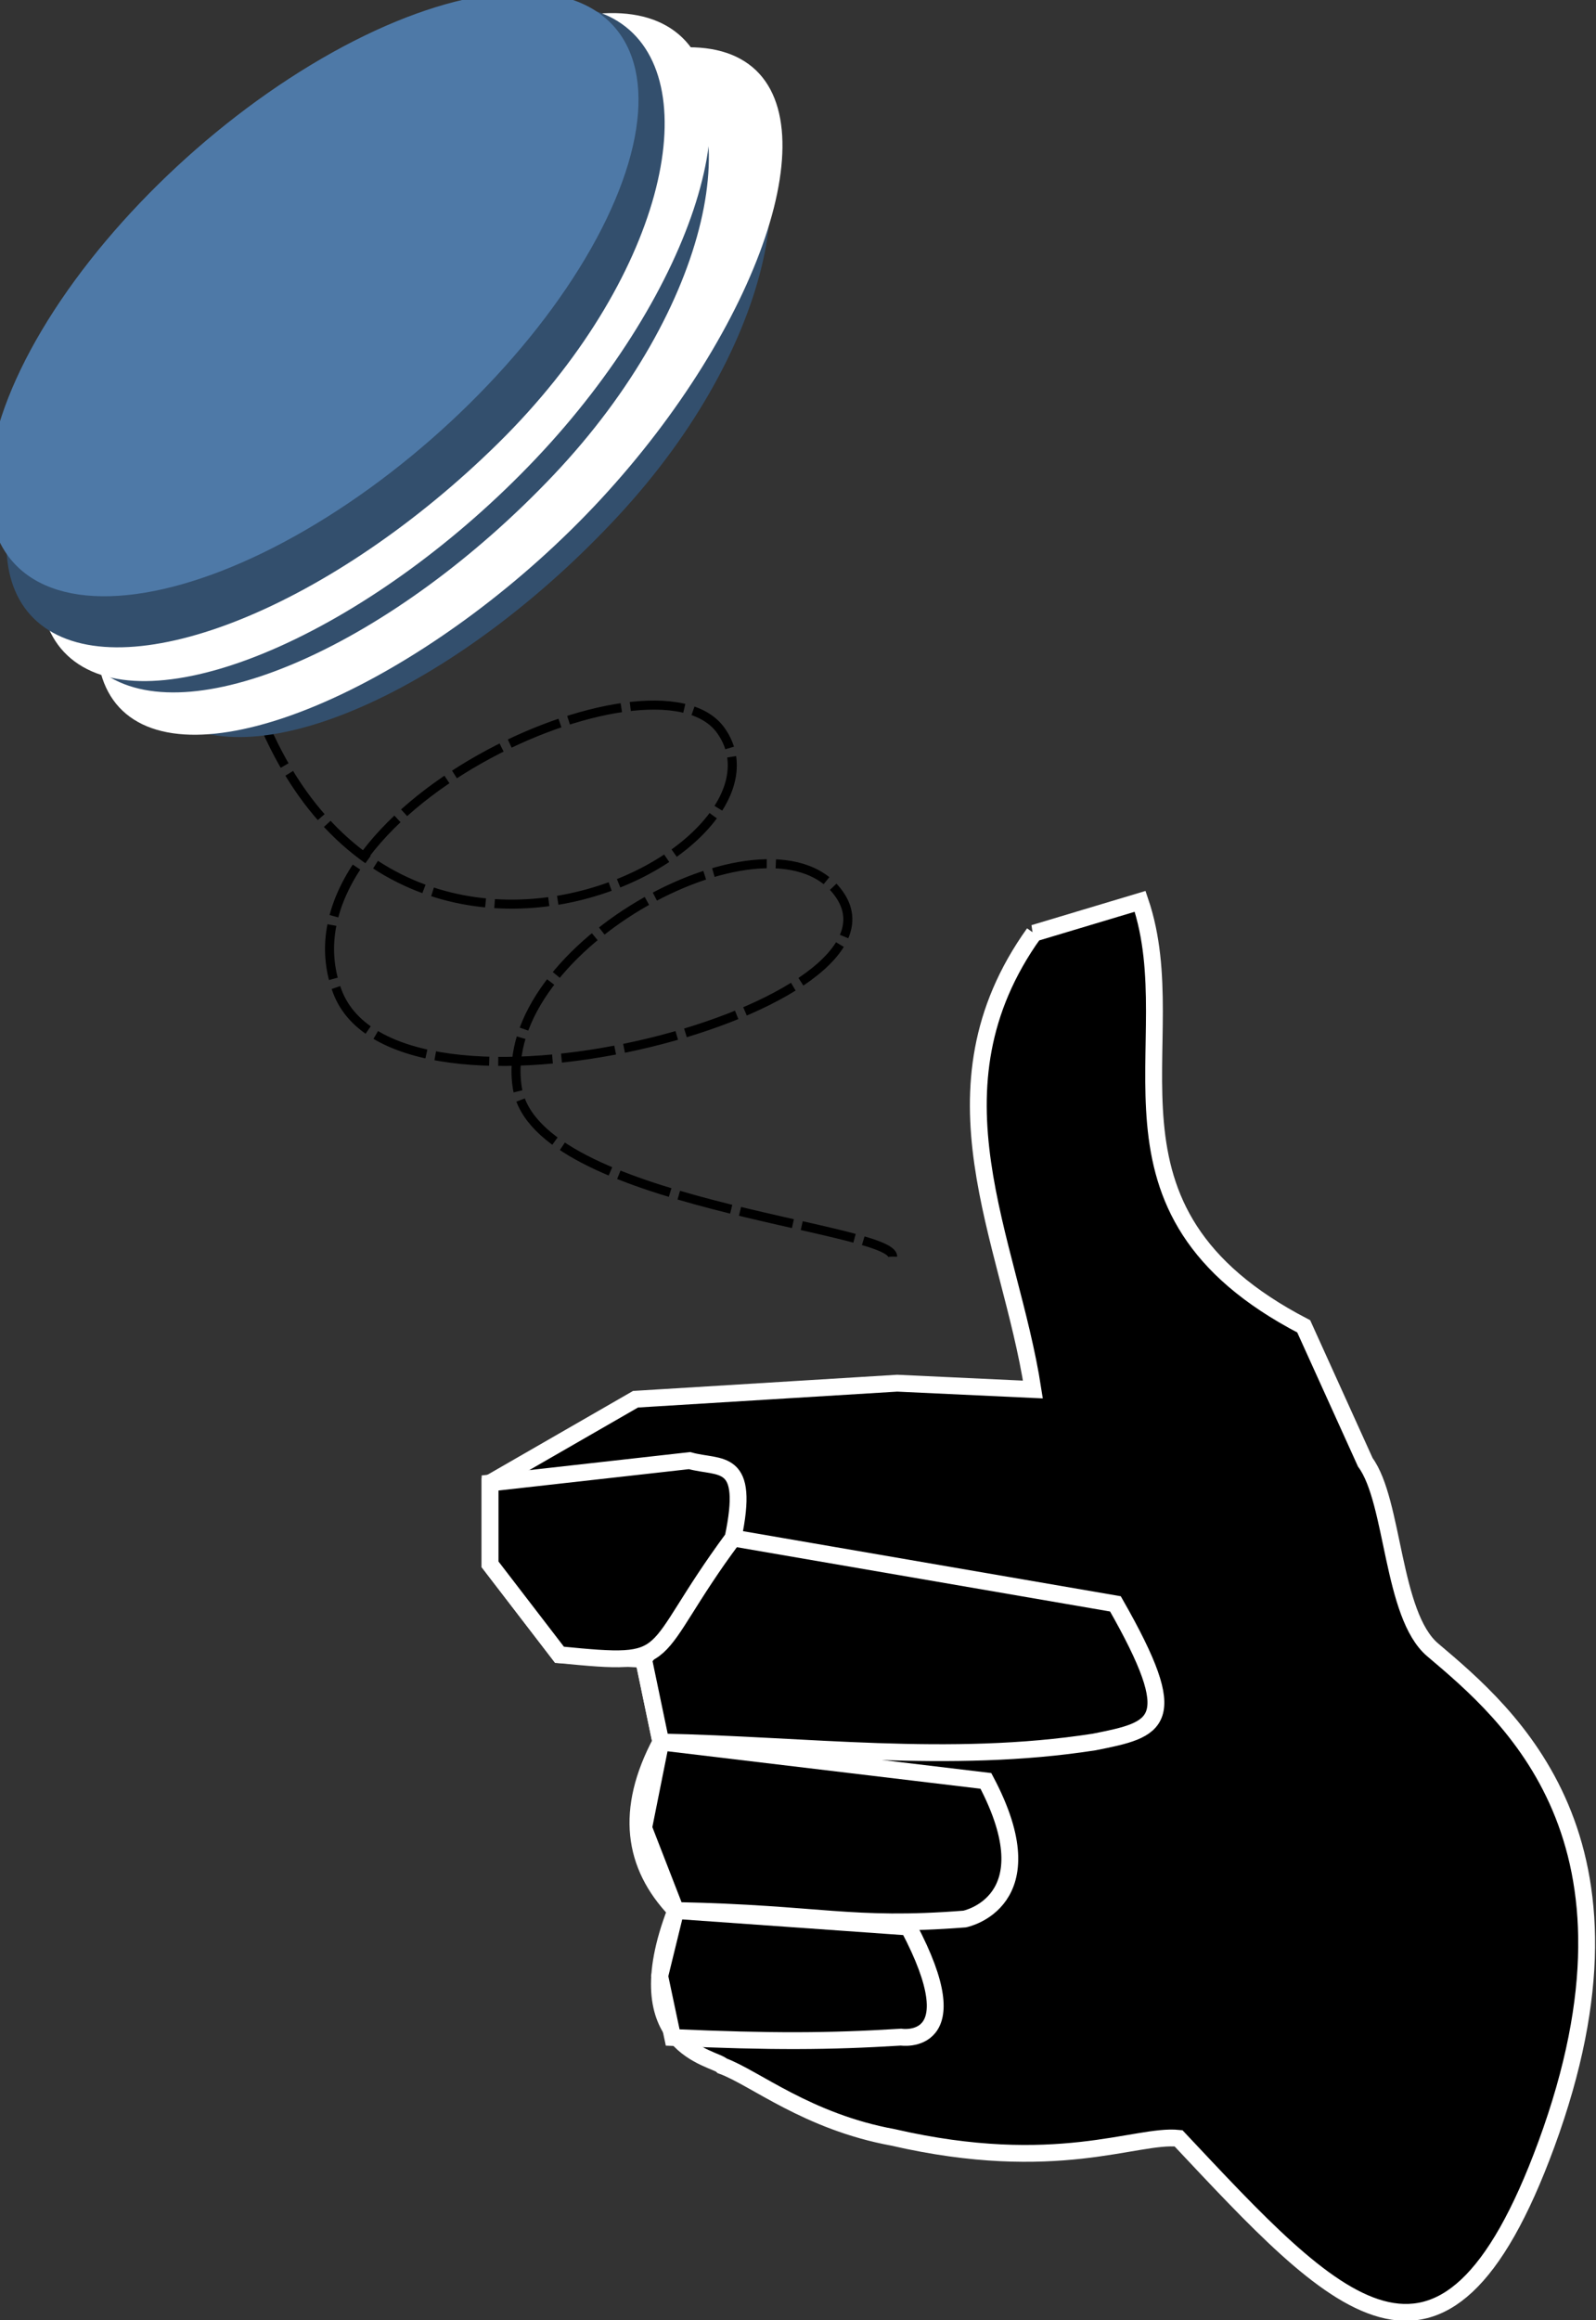
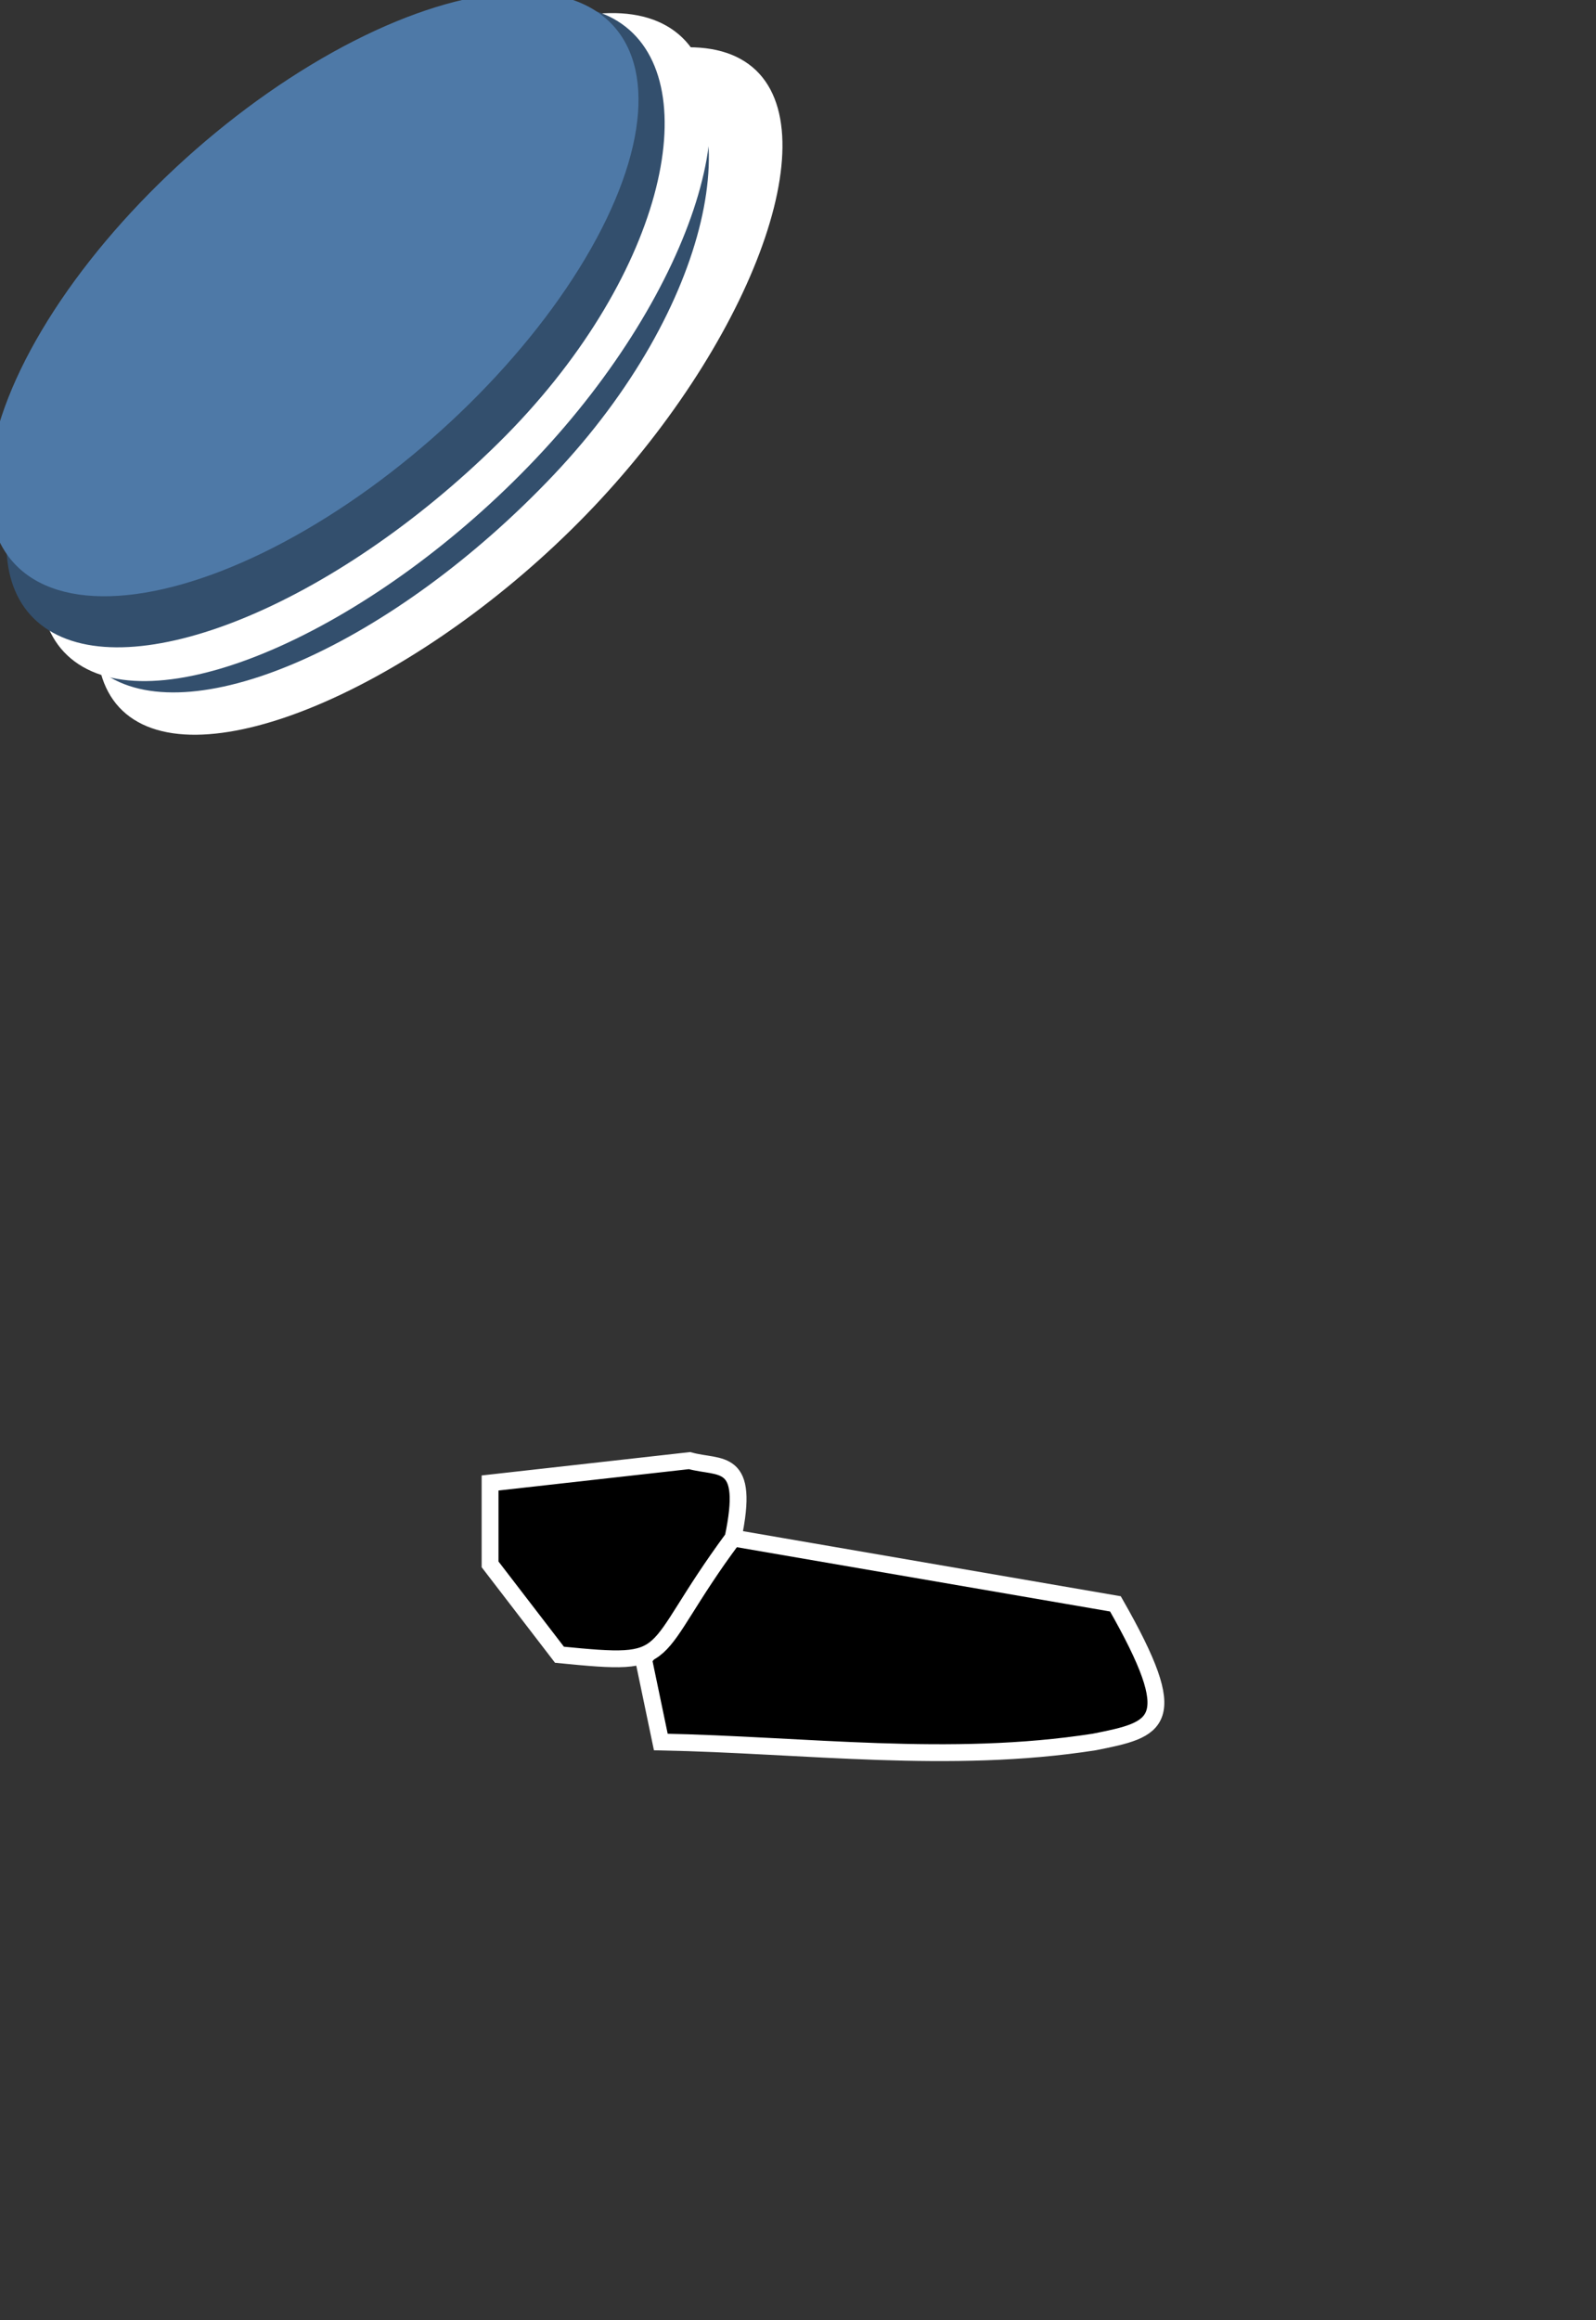
<svg xmlns="http://www.w3.org/2000/svg" xmlns:ns1="http://www.inkscape.org/namespaces/inkscape" xmlns:ns2="http://sodipodi.sourceforge.net/DTD/sodipodi-0.dtd" width="28.858mm" height="41.942mm" viewBox="0 0 28.858 41.942" version="1.1" id="svg3720" ns1:version="0.92.4 (5da689c313, 2019-01-14)" ns2:docname="blue_coin.svg">
  <rect x="0" y="0" width="28.858" height="41.942" fill="#333333" stroke="none" />
  <defs id="defs3714" />
  <ns2:namedview id="base" pagecolor="#ffffff" bordercolor="#666666" borderopacity="1.0" ns1:pageopacity="0.0" ns1:pageshadow="2" ns1:zoom="0.35" ns1:cx="-11.18032" ns1:cy="-75.025463" ns1:document-units="mm" ns1:current-layer="layer1" showgrid="false" fit-margin-top="0" fit-margin-left="0" fit-margin-right="0" fit-margin-bottom="0" ns1:window-width="1366" ns1:window-height="745" ns1:window-x="0" ns1:window-y="23" ns1:window-maximized="1" />
  <g ns1:label="Layer 1" ns1:groupmode="layer" id="layer1" transform="translate(16.697,-87.041)">
    <g style="display:inline" id="g7813" transform="matrix(0.833,0,0,0.833,-56.109,90.25)">
      <g style="stroke-width:1.498" transform="matrix(0.122,0,0,0.122,113.604,57.146)" id="g7791">
-         <path ns2:nodetypes="ccccssccccccccccccc" ns1:connector-curvature="0" id="path7781" d="m -359.411,-333.996 18.899,-5.67 c 8.623,25.352 -11.035,54.745 29.104,75.595 l 10.961,24.19 c 5.104,6.931 4.685,27.174 11.978,33.347 13.683,11.581 40.132,33.757 20.251,87.914 -18.485,50.353 -37.978,28.183 -65.462,-1.028 -7.569,-0.786 -21.75,6.527 -50.802,-0.166 -15.228,-2.782 -24.643,-10.625 -30.354,-12.713 -1.271,-1.479 -17.74,-3.134 -8.302,-27.639 -7.686,-8.048 -9.078,-17.895 -2.657,-29.974 l -3.069,-14.706 -14.961,-0.814 -12.348,-16.078 v -14.472 l 25.879,-14.898 46.558,-2.853 24.145,1.126 c -4.152,-26.892 -19.713,-53.345 0.181,-81.161 z" style="opacity:1;vector-effect:none;fill:#000000;fill-opacity:1;stroke:#ffffff;stroke-width:2.996;stroke-linecap:butt;stroke-linejoin:miter;stroke-miterlimit:4;stroke-dasharray:none;stroke-dashoffset:0;stroke-opacity:1" />
        <path ns2:nodetypes="cccccc" ns1:connector-curvature="0" id="path7783" d="m -412.943,-226.425 68.036,11.717 c 12.159,21.301 7.58,22.306 -3.78,24.568 -25.702,4.001 -51.405,0.51 -77.107,0 l -3.069,-14.706 z" style="opacity:1;vector-effect:none;fill:#000000;fill-opacity:1;stroke:#ffffff;stroke-width:2.996;stroke-linecap:butt;stroke-linejoin:miter;stroke-miterlimit:4;stroke-dasharray:none;stroke-dashoffset:0;stroke-opacity:1" />
-         <path ns2:nodetypes="cccccc" ns1:connector-curvature="0" id="path7785" d="m -425.794,-190.139 57.841,6.918 c 11.429,21.572 -3.78,24.568 -3.78,24.568 -20.357,1.596 -25.702,-1.002 -51.405,-1.512 l -5.715,-14.706 z" style="opacity:1;vector-effect:none;fill:#000000;fill-opacity:1;stroke:#ffffff;stroke-width:2.996;stroke-linecap:butt;stroke-linejoin:miter;stroke-miterlimit:4;stroke-dasharray:none;stroke-dashoffset:0;stroke-opacity:1" />
-         <path ns2:nodetypes="cccccc" ns1:connector-curvature="0" id="path7787" d="m -423.137,-160.165 41.412,2.933 c 11.429,21.572 -1.336,19.59 -1.336,19.59 -12.873,0.794 -22.935,0.842 -40.619,0.065 l -2.314,-10.926 z" style="opacity:1;vector-effect:none;fill:#000000;fill-opacity:1;stroke:#ffffff;stroke-width:2.996;stroke-linecap:butt;stroke-linejoin:miter;stroke-miterlimit:4;stroke-dasharray:none;stroke-dashoffset:0;stroke-opacity:1" />
        <path ns2:nodetypes="cccccc" ns1:connector-curvature="0" id="path7789" d="m -456.172,-236.21 35.491,-3.979 c 5.477,1.523 10.813,-0.793 7.739,13.764 -15.921,21.579 -9.456,22.878 -30.882,20.765 l -12.348,-16.078 z" style="opacity:1;vector-effect:none;fill:#000000;fill-opacity:1;stroke:#ffffff;stroke-width:2.996;stroke-linecap:butt;stroke-linejoin:miter;stroke-miterlimit:4;stroke-dasharray:none;stroke-dashoffset:0;stroke-opacity:1" />
      </g>
      <g id="g7811" transform="matrix(0.233,0,0,0.233,201.983,112.591)">
-         <path ns2:nodetypes="cssssssssc" ns1:connector-curvature="0" id="path7793" d="m -643.82,-456.091 c 2.17,62.616 56.461,37.37 47.15,24.359 -3.051,-4.264 -13.525,-2.366 -22.466,2.683 -8.941,5.049 -16.35,13.248 -13.273,21.585 2.683,7.27 16.125,7.742 28.039,5.06 11.914,-2.682 22.301,-8.519 18.873,-13.868 -3.001,-4.682 -11.081,-3.519 -18.135,0.468 -7.054,3.987 -13.084,10.799 -11.983,17.414 0.894,5.375 9.656,8.589 18.183,10.811 8.527,2.222 16.819,3.45 16.771,4.854" style="fill:none;stroke:#000000;stroke-width:0.843;stroke-linecap:butt;stroke-linejoin:miter;stroke-miterlimit:4;stroke-dasharray:5.058, 0.843;stroke-dashoffset:0;stroke-opacity:1" ns1:transform-center-x="-6.5787691" ns1:transform-center-y="-0.61515709" />
        <g transform="rotate(-2.63,-3812.228,3909.183)" id="g7799">
-           <path style="opacity:1;vector-effect:none;fill:#334f6d;fill-opacity:1;stroke:none;stroke-width:7.508;stroke-linecap:butt;stroke-linejoin:miter;stroke-miterlimit:4;stroke-dasharray:none;stroke-dashoffset:0;stroke-opacity:1" d="m -397.939,-339.087 c 8.005,5.638 3.849,23.891 -11.497,39.021 -15.346,15.13 -34.275,22.825 -42.279,17.188 -8.005,-5.638 -2.053,-22.473 13.292,-37.604 15.346,-15.13 32.479,-24.243 40.484,-18.605 z" id="path7795" ns1:connector-curvature="0" ns2:nodetypes="sssss" />
          <path style="opacity:1;vector-effect:none;fill:#ffffff;fill-opacity:1;stroke:none;stroke-width:7.508;stroke-linecap:butt;stroke-linejoin:miter;stroke-miterlimit:4;stroke-dasharray:none;stroke-dashoffset:0;stroke-opacity:1" d="m -395.785,-341.744 c 8.005,5.638 0.107,24.96 -15.239,40.09 -15.346,15.13 -36.413,24.162 -44.418,18.524 -8.005,-5.638 0.085,-23.81 15.431,-38.94 15.346,-15.13 36.221,-25.312 44.226,-19.674 z" id="path7797" ns1:connector-curvature="0" ns2:nodetypes="sssss" />
        </g>
        <g transform="rotate(-1.961,-5052.349,5547.315)" id="g7805">
          <path style="opacity:1;vector-effect:none;fill:#334f6d;fill-opacity:1;stroke:none;stroke-width:7.508;stroke-linecap:butt;stroke-linejoin:miter;stroke-miterlimit:4;stroke-dasharray:none;stroke-dashoffset:0;stroke-opacity:1" d="m -397.939,-339.087 c 8.005,5.638 3.849,23.891 -11.497,39.021 -15.346,15.13 -34.275,22.825 -42.279,17.188 -8.005,-5.638 -2.053,-22.473 13.292,-37.604 15.346,-15.13 32.479,-24.243 40.484,-18.605 z" id="path7801" ns1:connector-curvature="0" ns2:nodetypes="sssss" />
-           <path style="opacity:1;vector-effect:none;fill:#ffffff;fill-opacity:1;stroke:none;stroke-width:7.508;stroke-linecap:butt;stroke-linejoin:miter;stroke-miterlimit:4;stroke-dasharray:none;stroke-dashoffset:0;stroke-opacity:1" d="m -397.1,-341.26 c 8.005,5.638 1.422,24.476 -13.924,39.606 -15.346,15.13 -35.228,23.328 -43.233,17.69 -8.005,-5.638 -1.1,-22.976 14.246,-38.106 15.346,-15.13 34.906,-24.828 42.911,-19.19 z" id="path7803" ns1:connector-curvature="0" ns2:nodetypes="sssss" />
+           <path style="opacity:1;vector-effect:none;fill:#ffffff;fill-opacity:1;stroke:none;stroke-width:7.508;stroke-linecap:butt;stroke-linejoin:miter;stroke-miterlimit:4;stroke-dasharray:none;stroke-dashoffset:0;stroke-opacity:1" d="m -397.1,-341.26 c 8.005,5.638 1.422,24.476 -13.924,39.606 -15.346,15.13 -35.228,23.328 -43.233,17.69 -8.005,-5.638 -1.1,-22.976 14.246,-38.106 15.346,-15.13 34.906,-24.828 42.911,-19.19 " id="path7803" ns1:connector-curvature="0" ns2:nodetypes="sssss" />
        </g>
        <path ns2:nodetypes="sssss" ns1:connector-curvature="0" id="path7807" d="m -605.885,-497.526 c 8.005,5.638 3.849,23.891 -11.497,39.021 -15.346,15.13 -34.275,22.825 -42.279,17.188 -8.005,-5.638 -2.053,-22.473 13.292,-37.604 15.346,-15.13 32.479,-24.243 40.484,-18.605 z" style="opacity:1;vector-effect:none;fill:#334f6d;fill-opacity:1;stroke:none;stroke-width:7.508;stroke-linecap:butt;stroke-linejoin:miter;stroke-miterlimit:4;stroke-dasharray:none;stroke-dashoffset:0;stroke-opacity:1" />
        <ellipse cx="21.176" cy="-794.237" rx="37.325" ry="17.727" transform="matrix(0.712,-0.702,0.818,0.576,0,0)" id="ellipse7809" style="opacity:1;vector-effect:none;fill:#4e79a7;fill-opacity:1;stroke:none;stroke-width:7.569;stroke-linecap:butt;stroke-linejoin:miter;stroke-miterlimit:4;stroke-dasharray:none;stroke-dashoffset:0;stroke-opacity:1" />
      </g>
    </g>
  </g>
</svg>